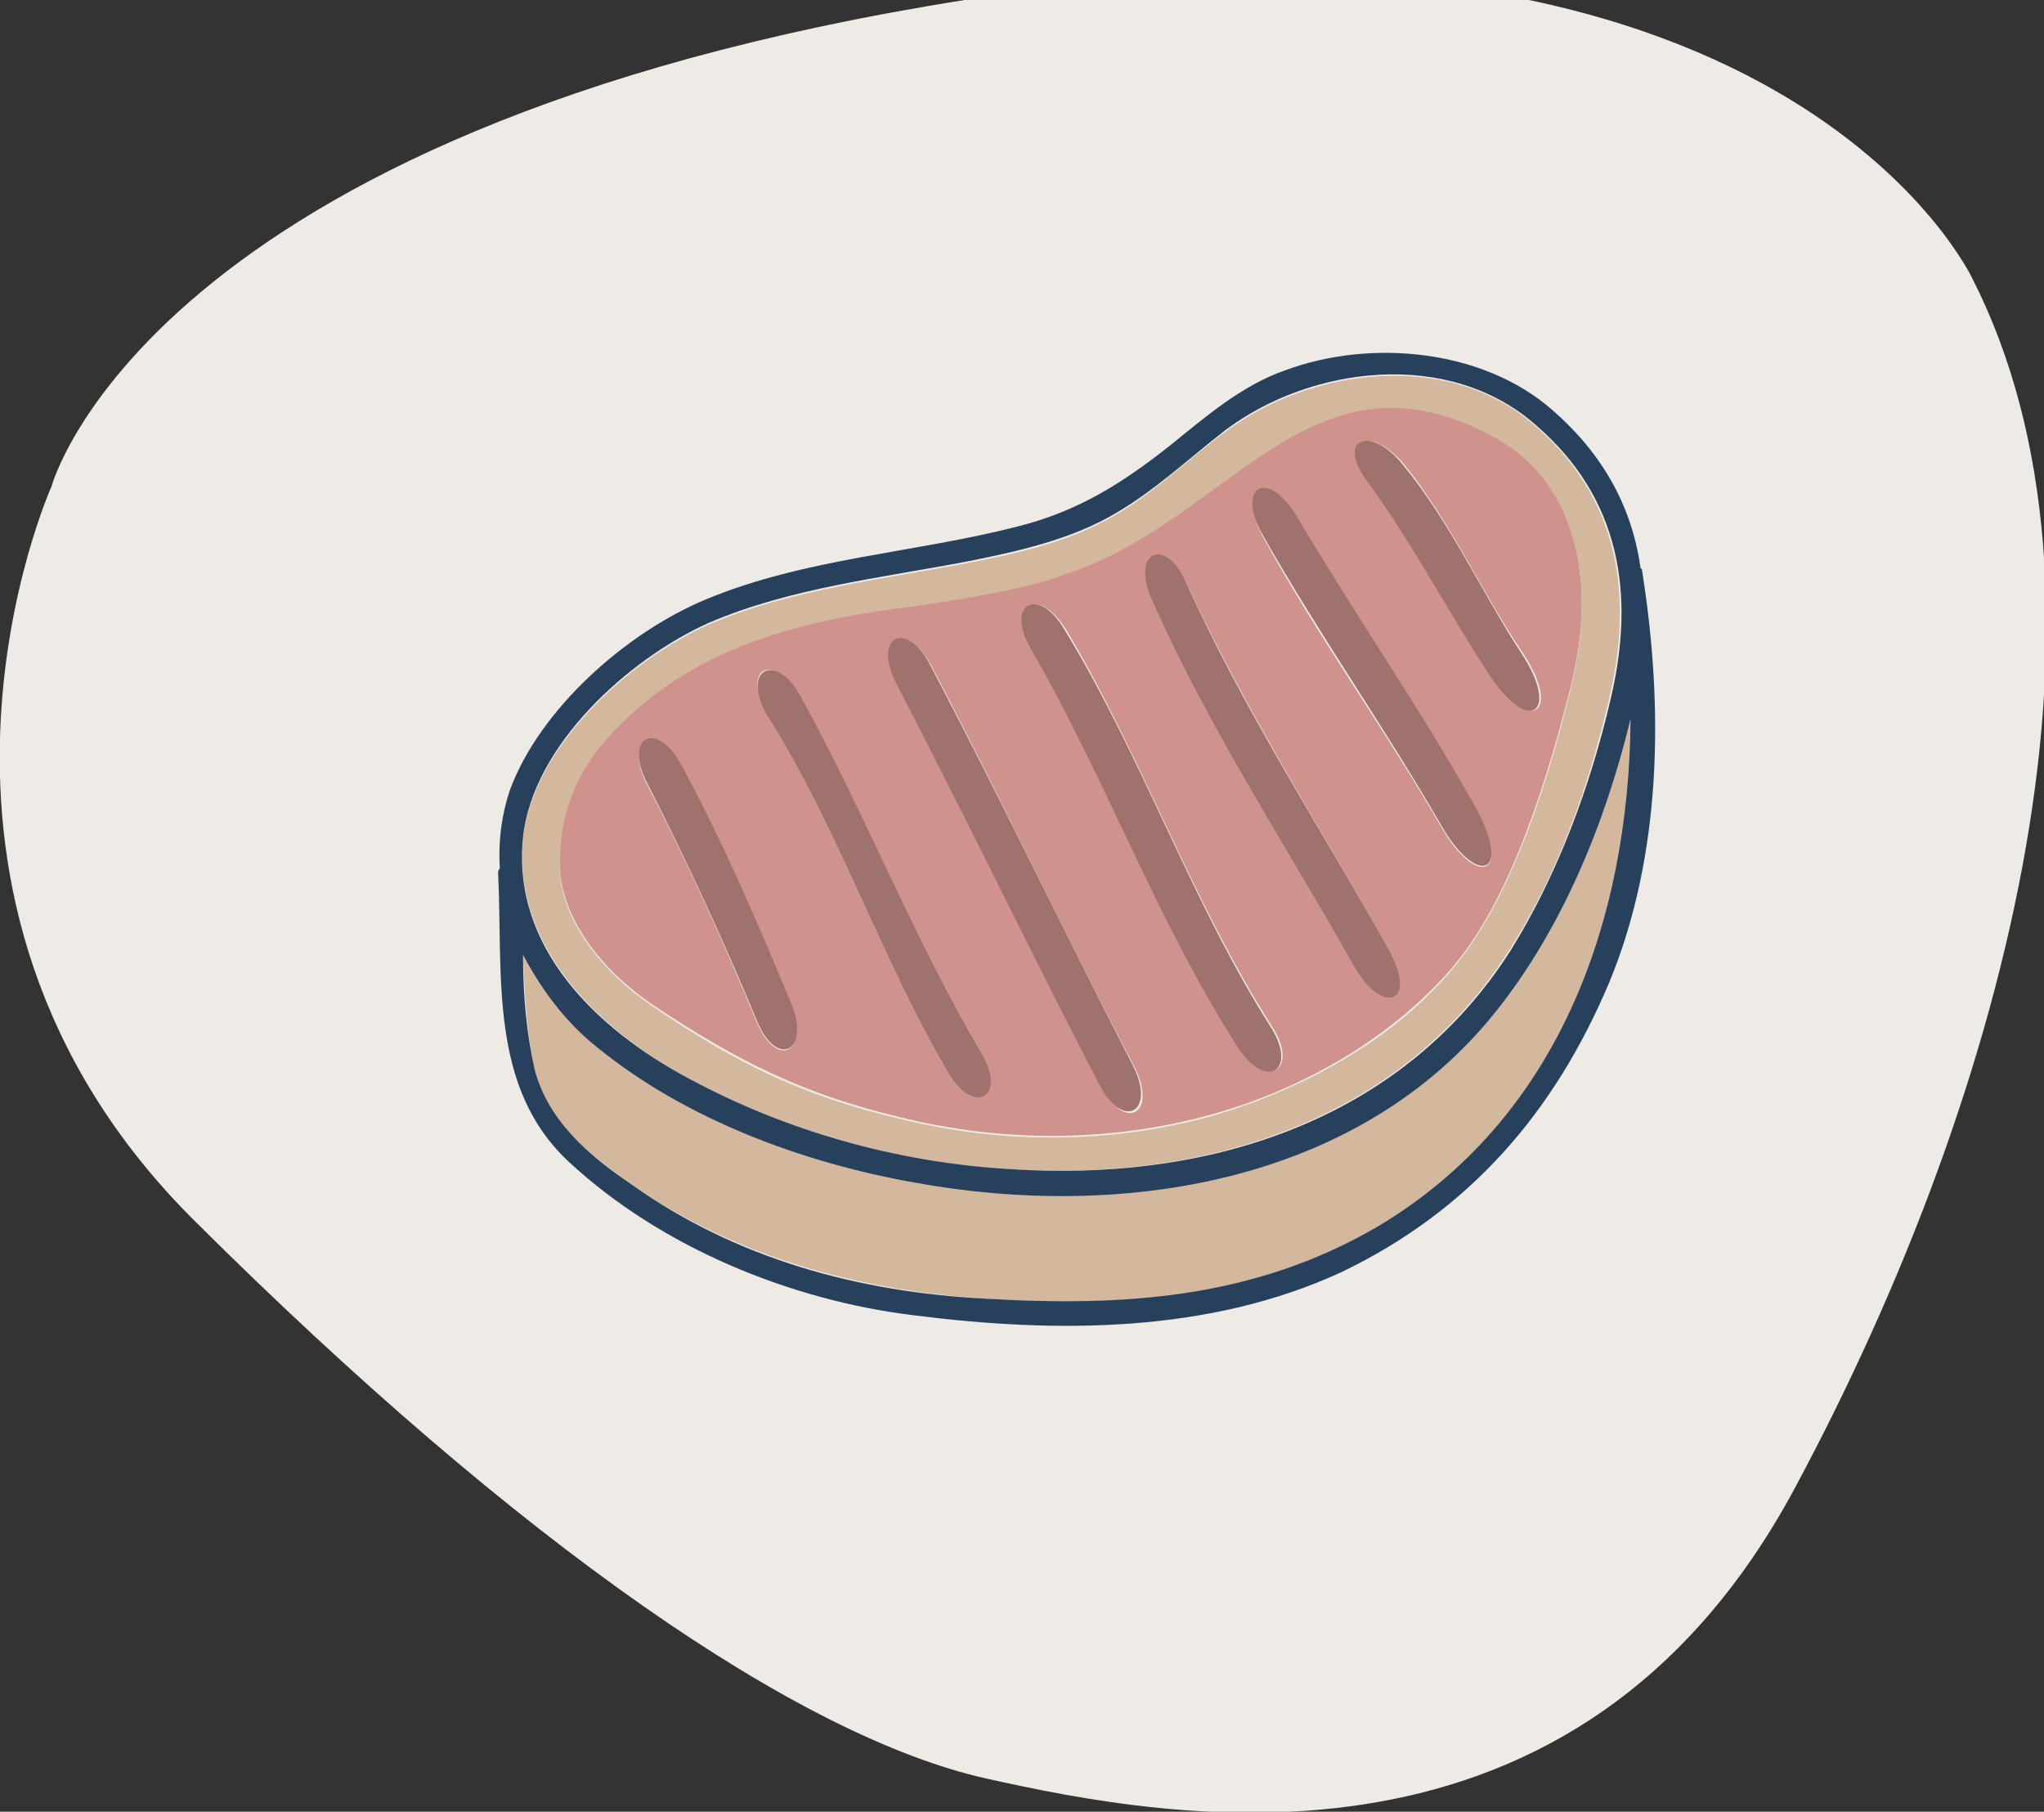
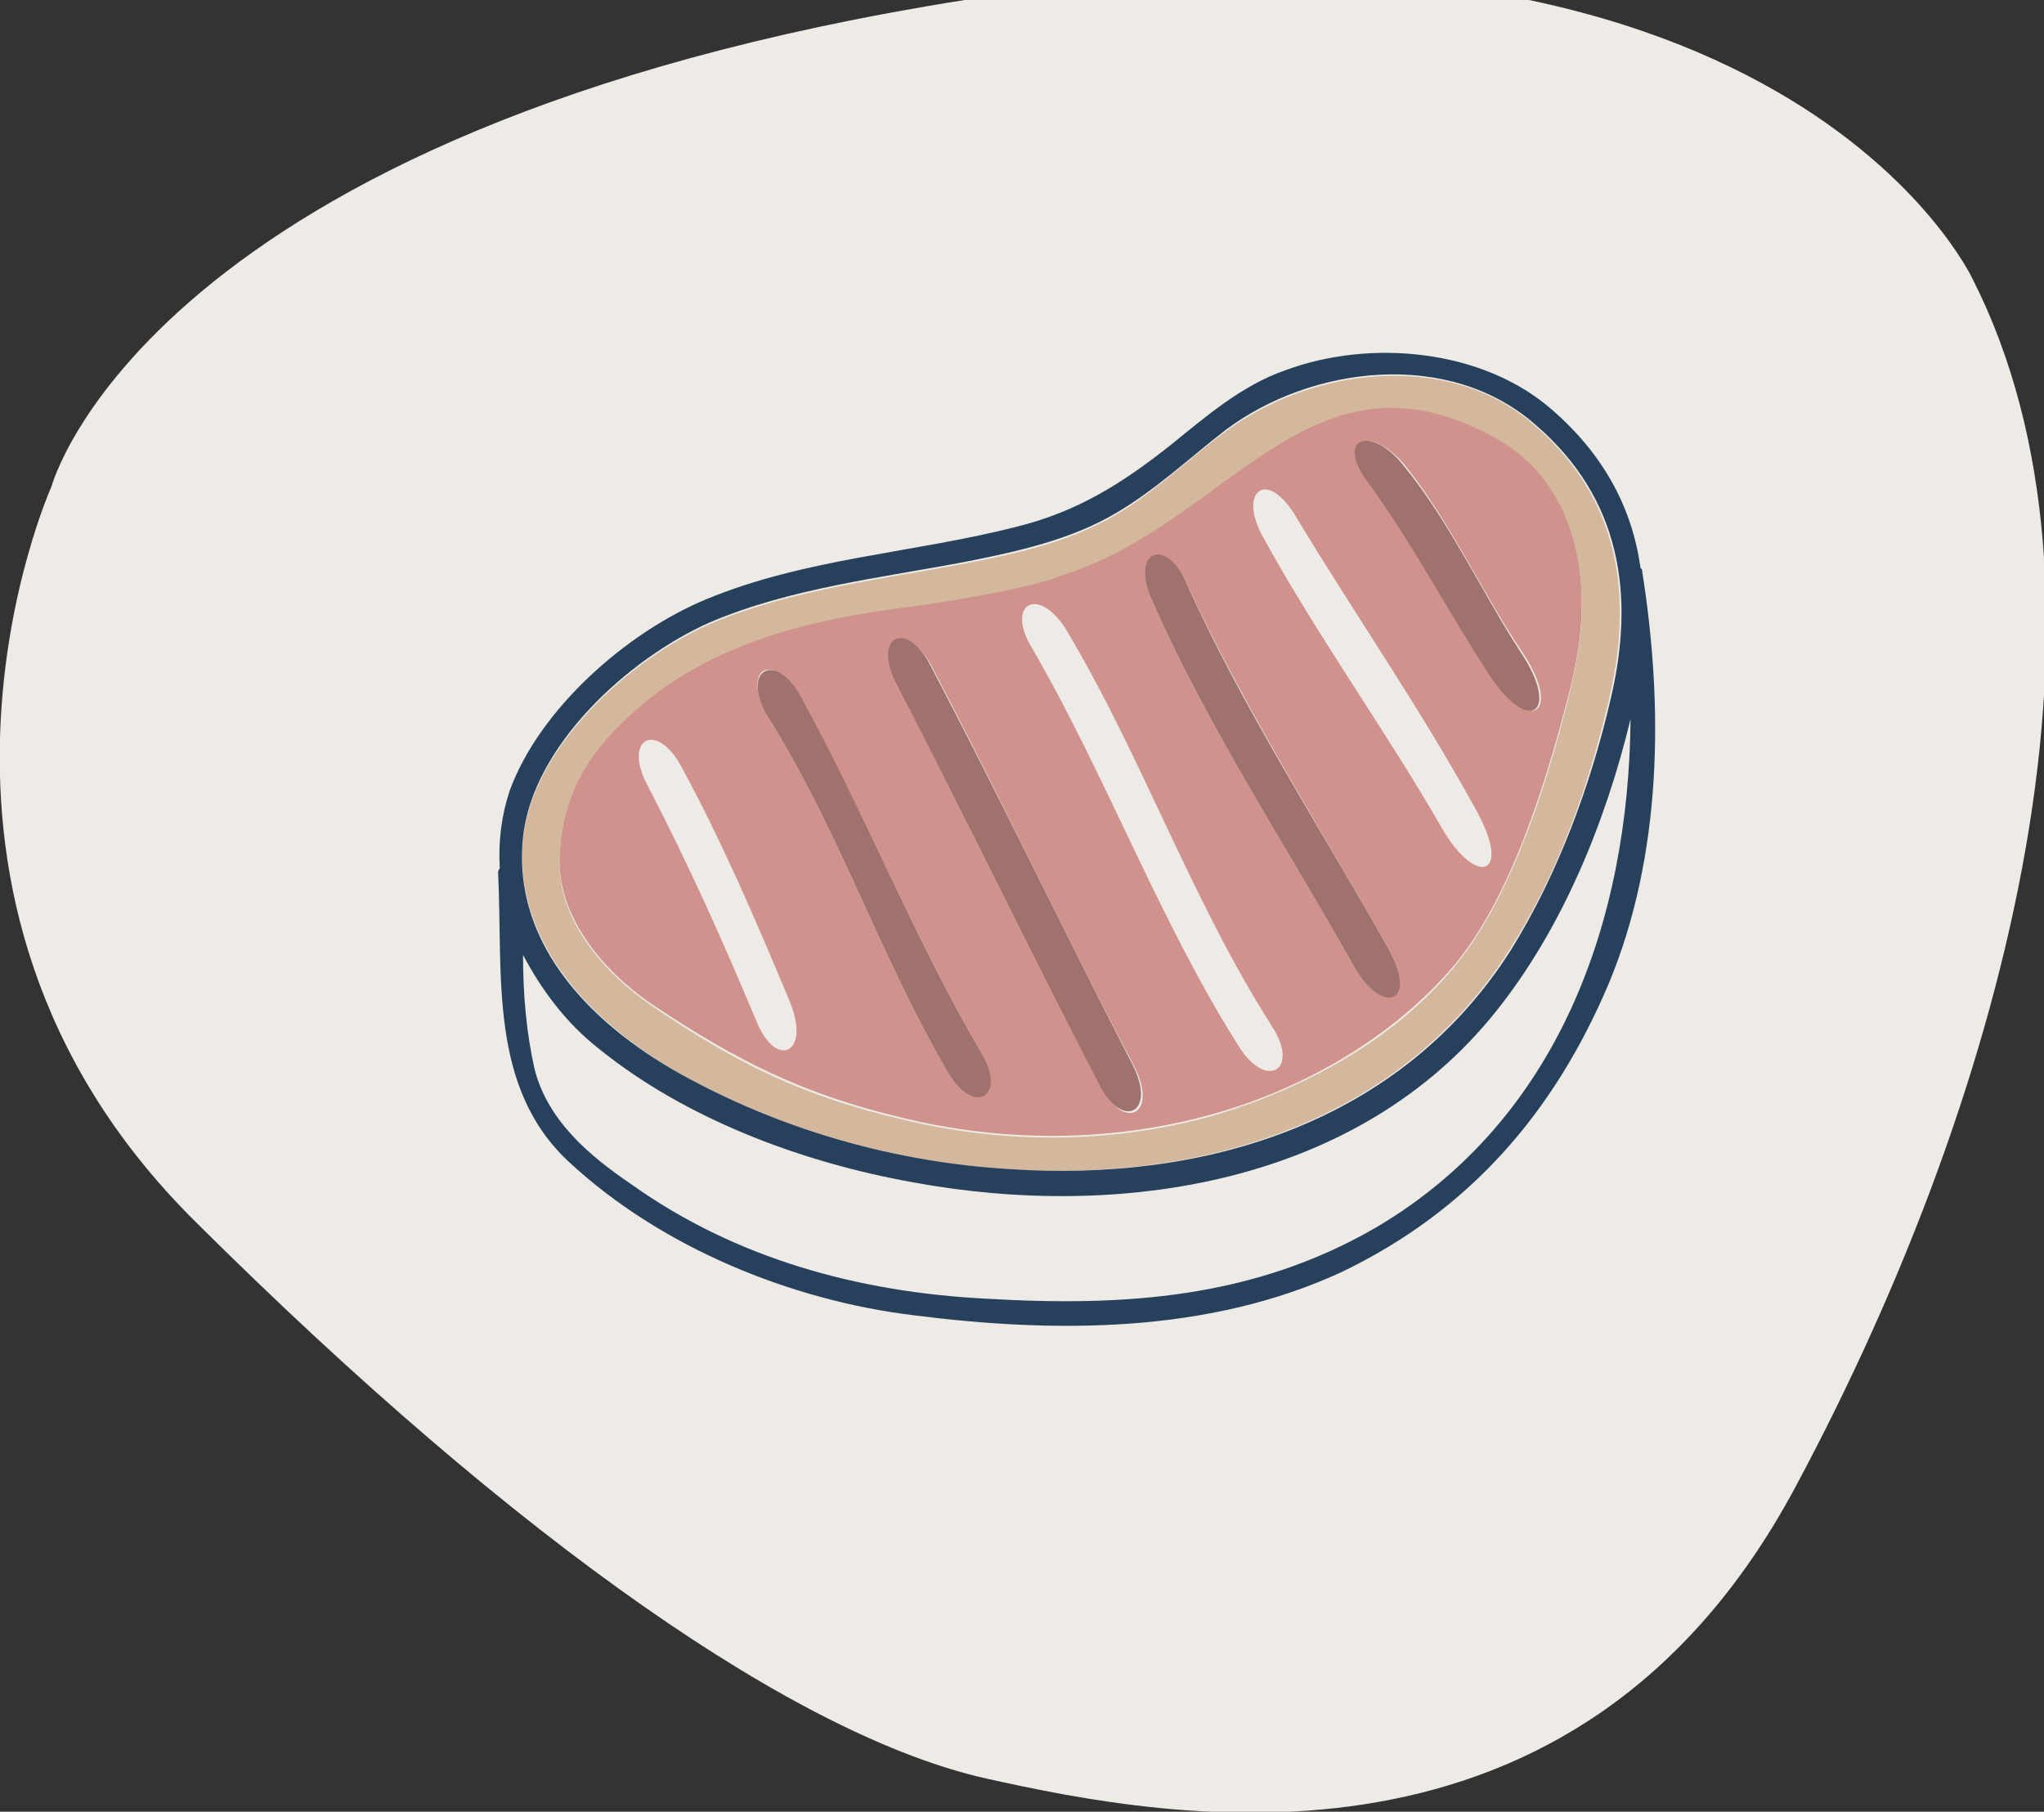
<svg xmlns="http://www.w3.org/2000/svg" id="Calque_1" x="0px" y="0px" viewBox="0 0 123.1 109.1" style="enable-background:new 0 0 123.1 109.1;" xml:space="preserve">
  <rect x="0" y="0" width="123.1" height="109.1" fill="#333333" stroke="none" />
  <style type="text/css">	.st0{fill:#EEEBE7;}	.st1{fill:#D4B89E;}	.st2{fill:#D0928C;}	.st3{fill:#A0726D;}	.st4{fill:#27415D;}</style>
  <path id="shape" class="st0" d="M118.8,16.8c0,0-11.4-24.6-60.7-16.8s-55,29.3-55,29.3S-8,53.9,11.7,73.5s36.5,31.1,47.7,33.6  s35.5,7.1,48.7-17.5S128.4,35.7,118.8,16.8z" />
  <g>
-     <path class="st1" d="M90.1,60.9C81.8,71.2,67.5,73.5,55,71.2c-6.6-1.2-13.7-3.8-19-8.1c-1.8-1.5-3.4-3.4-4.5-5.6   c0.1,2.3,0.2,4.7,0.7,6.9c0.7,3.1,3.3,5.1,5.8,6.9c6.3,4.4,13.7,6.4,21.3,6.9c8.3,0.5,16.2,0.1,23.6-4.3   c11-6.4,15.2-18.5,15.3-30.6C96.7,49.5,94.1,55.9,90.1,60.9z" />
    <path class="st2" d="M39.3,60.5c5.1,3.4,9.1,5.4,15,6.8c6.1,1.5,12.6,1.5,18.7-0.2c5.4-1.5,10.9-4.6,14.6-9   c3.5-4.2,5.7-11.5,7.1-17.2c1.4-5.9,0.3-11.9-4.6-14.6c-11.1-6.2-16.1,5-26,8.2c-1.9,0.7-6.8,1.6-9,1.9c-6.5,0.8-12.9,2.3-17.7,7.1   c-2.4,2.4-3.7,5-3.7,8.4C33.7,55.2,36.2,58.4,39.3,60.5z M84.6,28c2.8,3.5,4.6,7.6,7.1,11.3c2.4,3.6,0.5,5.1-2,1.2   c-2.4-3.7-4.5-7.7-7.1-11.3C80.3,26.4,82.5,25.5,84.6,28z M78.1,31.2c3.5,5.8,7.4,11.4,10.7,17.4c2.4,4.2,0.1,4.9-2,1.2   c-3.4-5.9-7.4-11.4-10.7-17.4C74.5,29.6,76.3,28.1,78.1,31.2z M71.4,35c3.5,7.6,8.1,14.8,12.2,22.1c1.9,3.4-0.5,3.9-2,1.2   c-4.1-7.3-8.8-14.4-12.2-22.1C68,33.2,70.2,32.4,71.4,35z M64.2,37.9c4.6,7.7,7.5,16.2,12.4,23.9c1.7,2.6-0.3,3.9-2,1.2   c-4.8-7.6-7.9-16.1-12.4-23.9l0,0C60.5,36.4,62.5,35.2,64.2,37.9z M56.1,40.1c4.2,8,8,16.1,12.2,24.1c1.5,2.9-0.6,4-2,1.2   c-4.1-8-8.1-16.1-12.2-24.1C52.6,38.4,54.6,37.3,56.1,40.1z M48.1,41.9C52.1,49,55,56.4,59.1,63.4c1.5,2.6-0.5,3.8-2,1.2   c-4.1-7-6.6-14.7-10.9-21.5C44.6,40.2,46.6,39.2,48.1,41.9z M41,46.1c2.5,4.6,4.6,9.5,6.6,14.3c1.2,3-0.8,4-2,1.2   c-2-4.8-4.2-9.7-6.6-14.3C37.5,44.5,39.5,43.4,41,46.1z" />
    <path class="st1" d="M41.4,64.9c5.9,3.2,12.6,5.1,19.3,5.5c11.8,0.8,23.7-2.9,30.2-13.2c2.9-4.5,4.8-9.9,6-15.1   c1.5-6.3,0.6-12.1-4.5-16.5C87.3,21.1,79,22.1,73.8,26c-2.2,1.6-4.2,3.6-6.6,5c-2.7,1.6-5.8,2.3-8.9,2.9c-5.2,1-10.7,1.6-15.6,3.7   c-4.9,2.2-10.6,7.4-11.2,12.9C30.9,57.1,36.1,62,41.4,64.9z M37.4,43.6c4.8-4.8,11.2-6.3,17.7-7.1c2.2-0.3,7.1-1.1,9-1.9   c10-3.2,14.9-14.4,26-8.2c4.9,2.7,6,8.8,4.6,14.6c-1.3,5.6-3.6,13-7.1,17.2c-3.6,4.4-9.1,7.4-14.6,9c-6.1,1.7-12.6,1.7-18.7,0.2   c-6-1.4-10-3.4-15-6.8c-3.1-2.1-5.6-5.3-5.6-8.5C33.7,48.6,35,45.9,37.4,43.6z" />
-     <path class="st3" d="M45.6,61.5c1.2,2.9,3.3,1.8,2-1.2c-2-4.8-4.1-9.7-6.6-14.3c-1.5-2.7-3.5-1.6-2,1.2   C41.4,51.9,43.6,56.7,45.6,61.5z" />
-     <path class="st3" d="M57.1,64.6c1.5,2.6,3.6,1.5,2-1.2c-4.1-7-7-14.4-10.9-21.5c-1.5-2.7-3.6-1.6-2,1.2   C50.5,49.9,53,57.6,57.1,64.6z" />
+     <path class="st3" d="M57.1,64.6c1.5,2.6,3.6,1.5,2-1.2c-4.1-7-7-14.4-10.9-21.5c-1.5-2.7-3.6-1.6-2,1.2   C50.5,49.9,53,57.6,57.1,64.6" />
    <path class="st3" d="M66.2,65.3c1.4,2.8,3.5,1.7,2-1.2c-4.1-8-8-16.1-12.2-24.1c-1.4-2.7-3.5-1.7-2,1.2   C58.2,49.3,62.1,57.4,66.2,65.3z" />
-     <path class="st3" d="M62.1,39.1c4.5,7.8,7.5,16.2,12.4,23.9c1.8,2.8,3.7,1.4,2-1.2c-4.8-7.6-7.7-16.2-12.4-23.9   C62.5,35.2,60.5,36.4,62.1,39.1L62.1,39.1z" />
    <path class="st3" d="M81.6,58.3c1.6,2.8,3.9,2.2,2-1.2c-4.1-7.3-8.8-14.5-12.2-22.1c-1.2-2.7-3.4-1.8-2,1.2   C72.8,43.9,77.5,51,81.6,58.3z" />
-     <path class="st3" d="M86.8,49.7c2.1,3.7,4.4,3.1,2-1.2c-3.3-5.9-7.2-11.5-10.7-17.4c-1.9-3.1-3.7-1.6-2,1.2   C79.5,38.3,83.4,43.8,86.8,49.7z" />
    <path class="st3" d="M89.6,40.5c2.5,3.9,4.4,2.4,2-1.2c-2.4-3.7-4.3-7.9-7.1-11.3c-2-2.5-4.2-1.6-2,1.2   C85.1,32.8,87.2,36.8,89.6,40.5z" />
    <path class="st4" d="M98.9,34.4c0-0.1,0-0.1-0.1-0.2c-0.5-3.6-2.2-6.8-5.3-9.5c-4.2-3.7-11-4.3-16.1-2.4c-2.6,0.9-4.8,2.8-6.9,4.5   c-2.9,2.3-5.6,4-9.2,4.9c-6.2,1.6-12.8,1.9-18.8,4.4c-4.8,2-10,6.6-11.8,11.5c-0.5,1.5-0.7,3.1-0.6,4.7C30,52.4,30,52.5,30,52.6   c0.3,6.1-0.6,12.9,4.3,17.4c5.5,5.1,13.3,8.3,20.7,9.2c8.6,1.1,17.8,1.1,25.8-2.6c7.7-3.7,12.8-9.6,16.1-17.4   C100.1,51.5,100.2,42.6,98.9,34.4z M82.9,73.9c-7.4,4.3-15.2,4.8-23.6,4.3c-7.6-0.4-15-2.4-21.3-6.9c-2.5-1.7-5-3.8-5.8-6.9   c-0.5-2.2-0.7-4.5-0.7-6.9c1.1,2.1,2.6,4.1,4.5,5.6c5.3,4.3,12.3,6.9,19,8.1c12.5,2.3,26.8,0.1,35.1-10.3c4-5,6.6-11.4,8.1-17.6   C98.1,55.4,93.9,67.4,82.9,73.9z M42.7,37.5c4.9-2.1,10.4-2.7,15.6-3.7c3-0.6,6.2-1.3,8.9-2.9c2.4-1.4,4.4-3.3,6.6-5   c5.2-3.9,13.5-4.9,18.7-0.3c5.1,4.4,6,10.2,4.5,16.5c-1.2,5.2-3.2,10.6-6,15.1c-6.6,10.4-18.4,14-30.2,13.2   C54,70,47.3,68.1,41.4,64.9c-5.4-2.9-10.6-7.8-9.9-14.5C32.1,44.9,37.8,39.7,42.7,37.5z" />
  </g>
</svg>